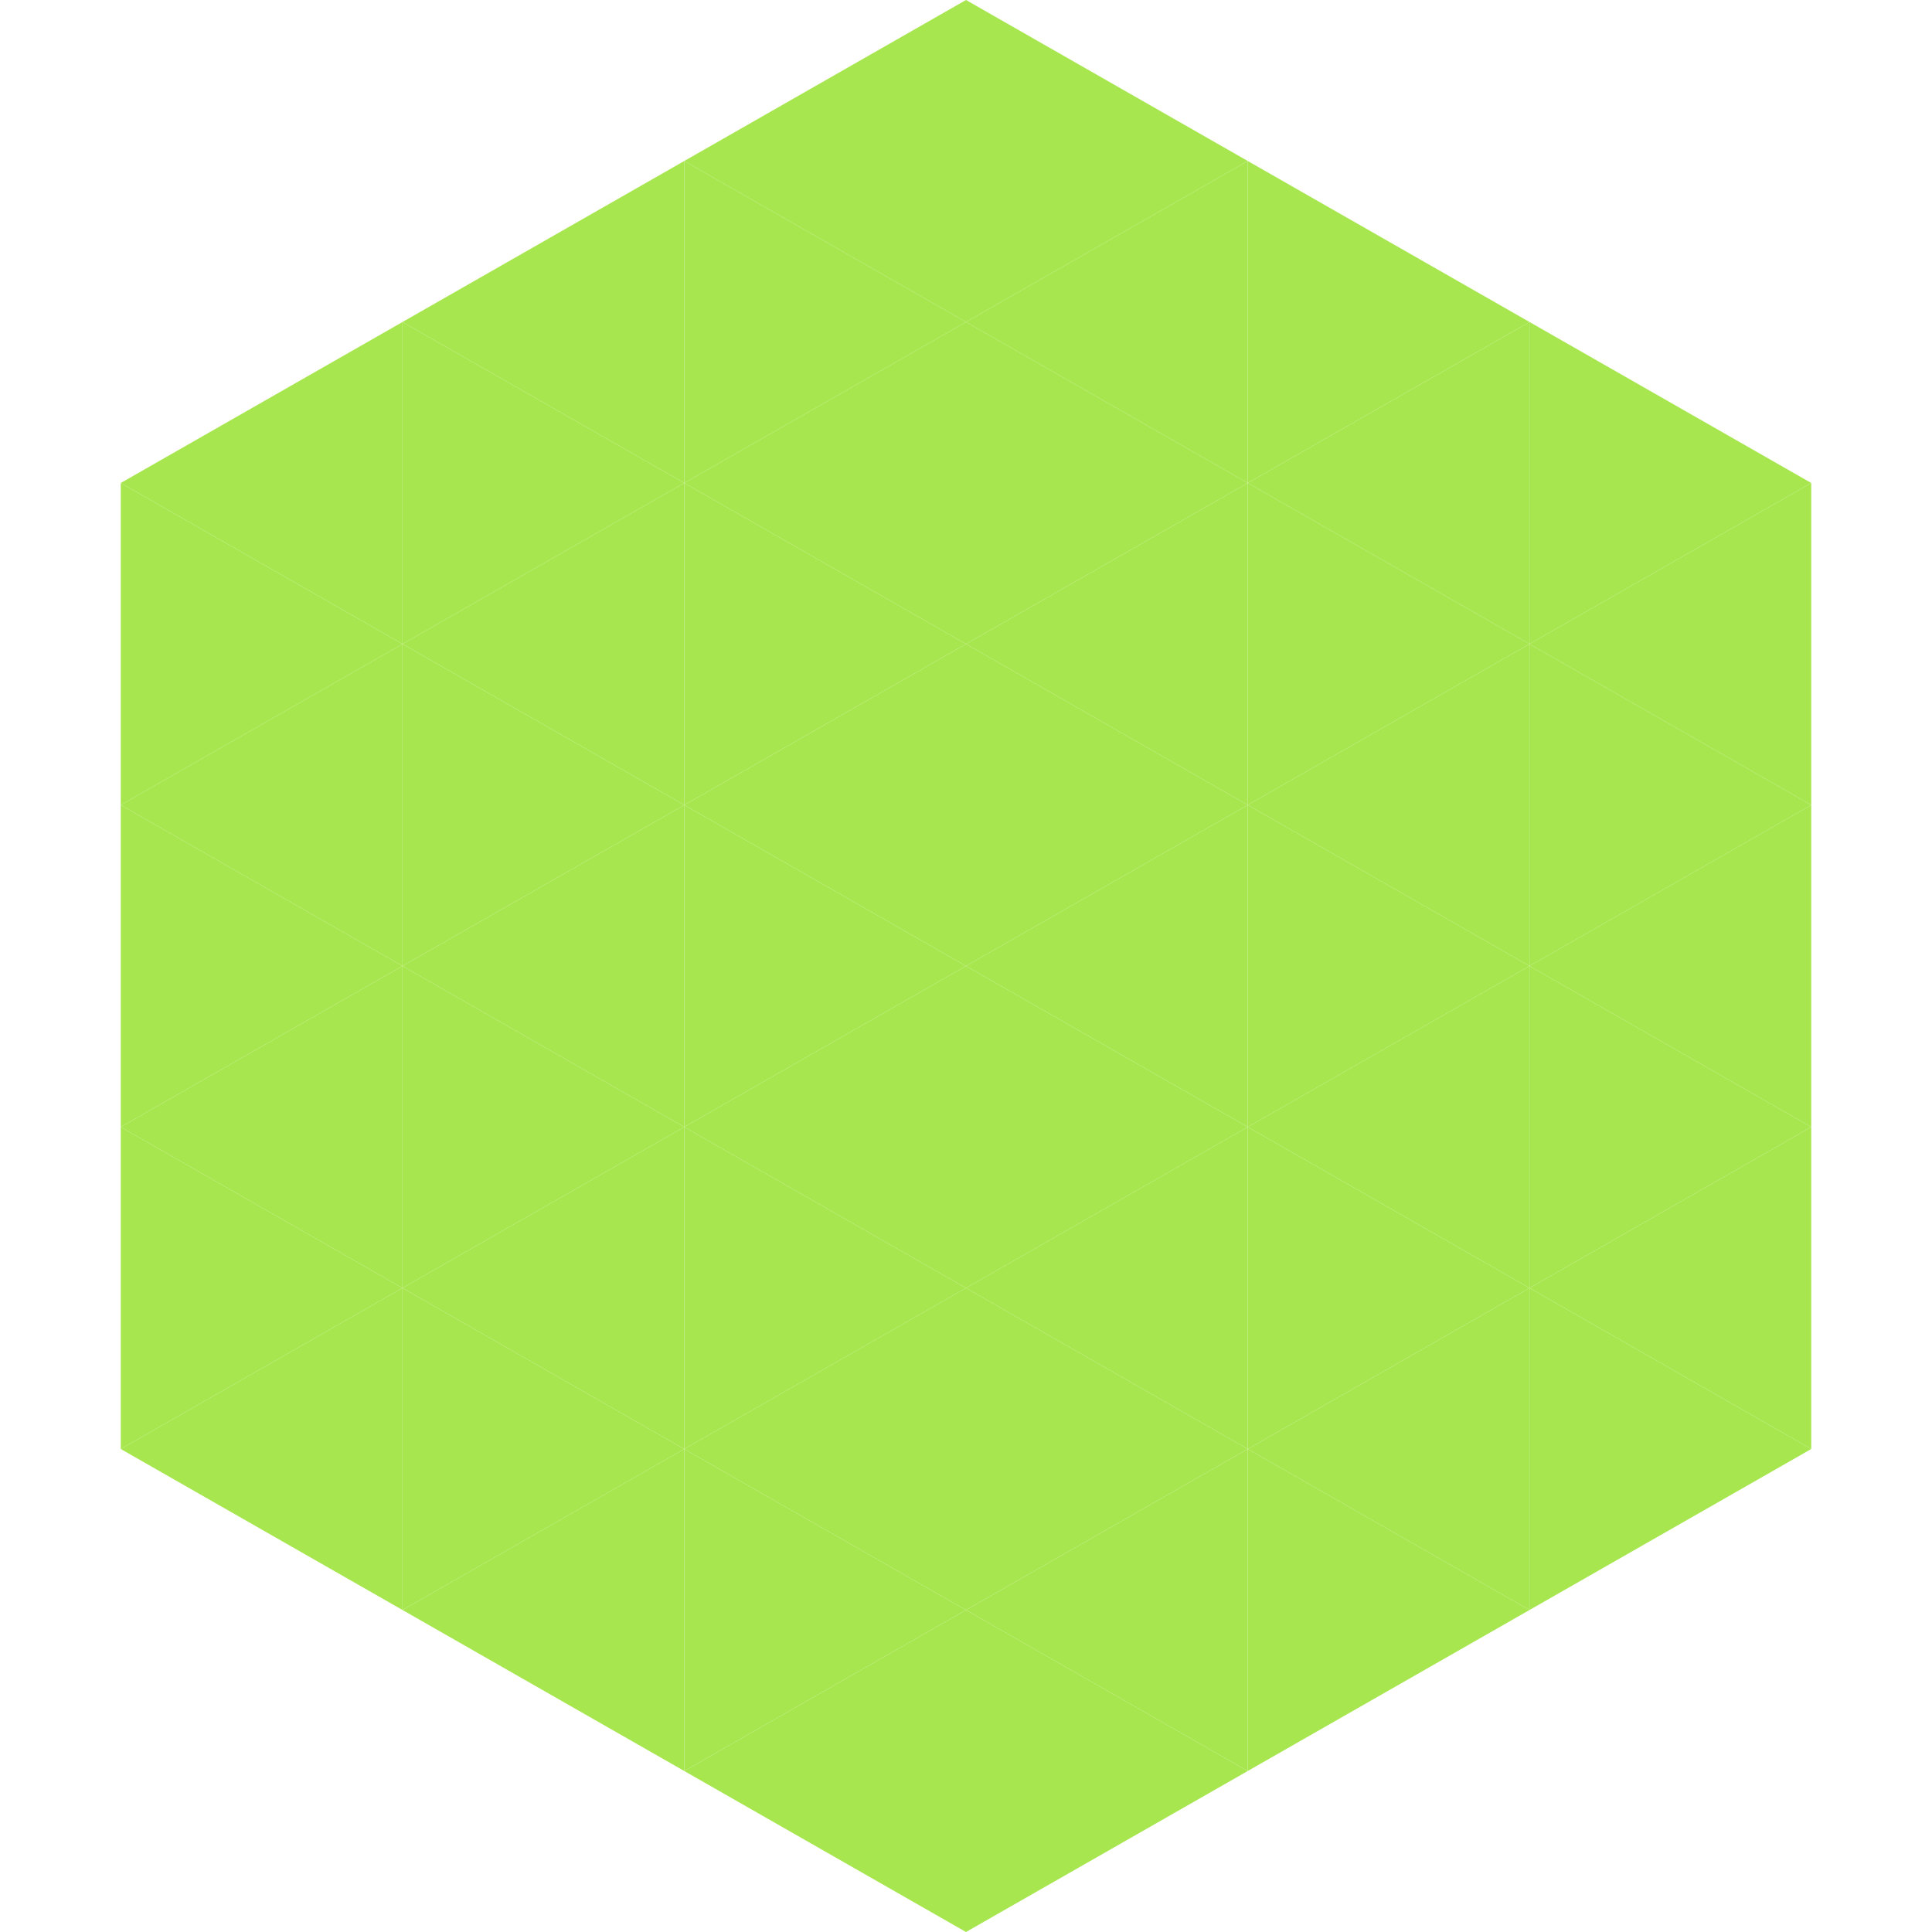
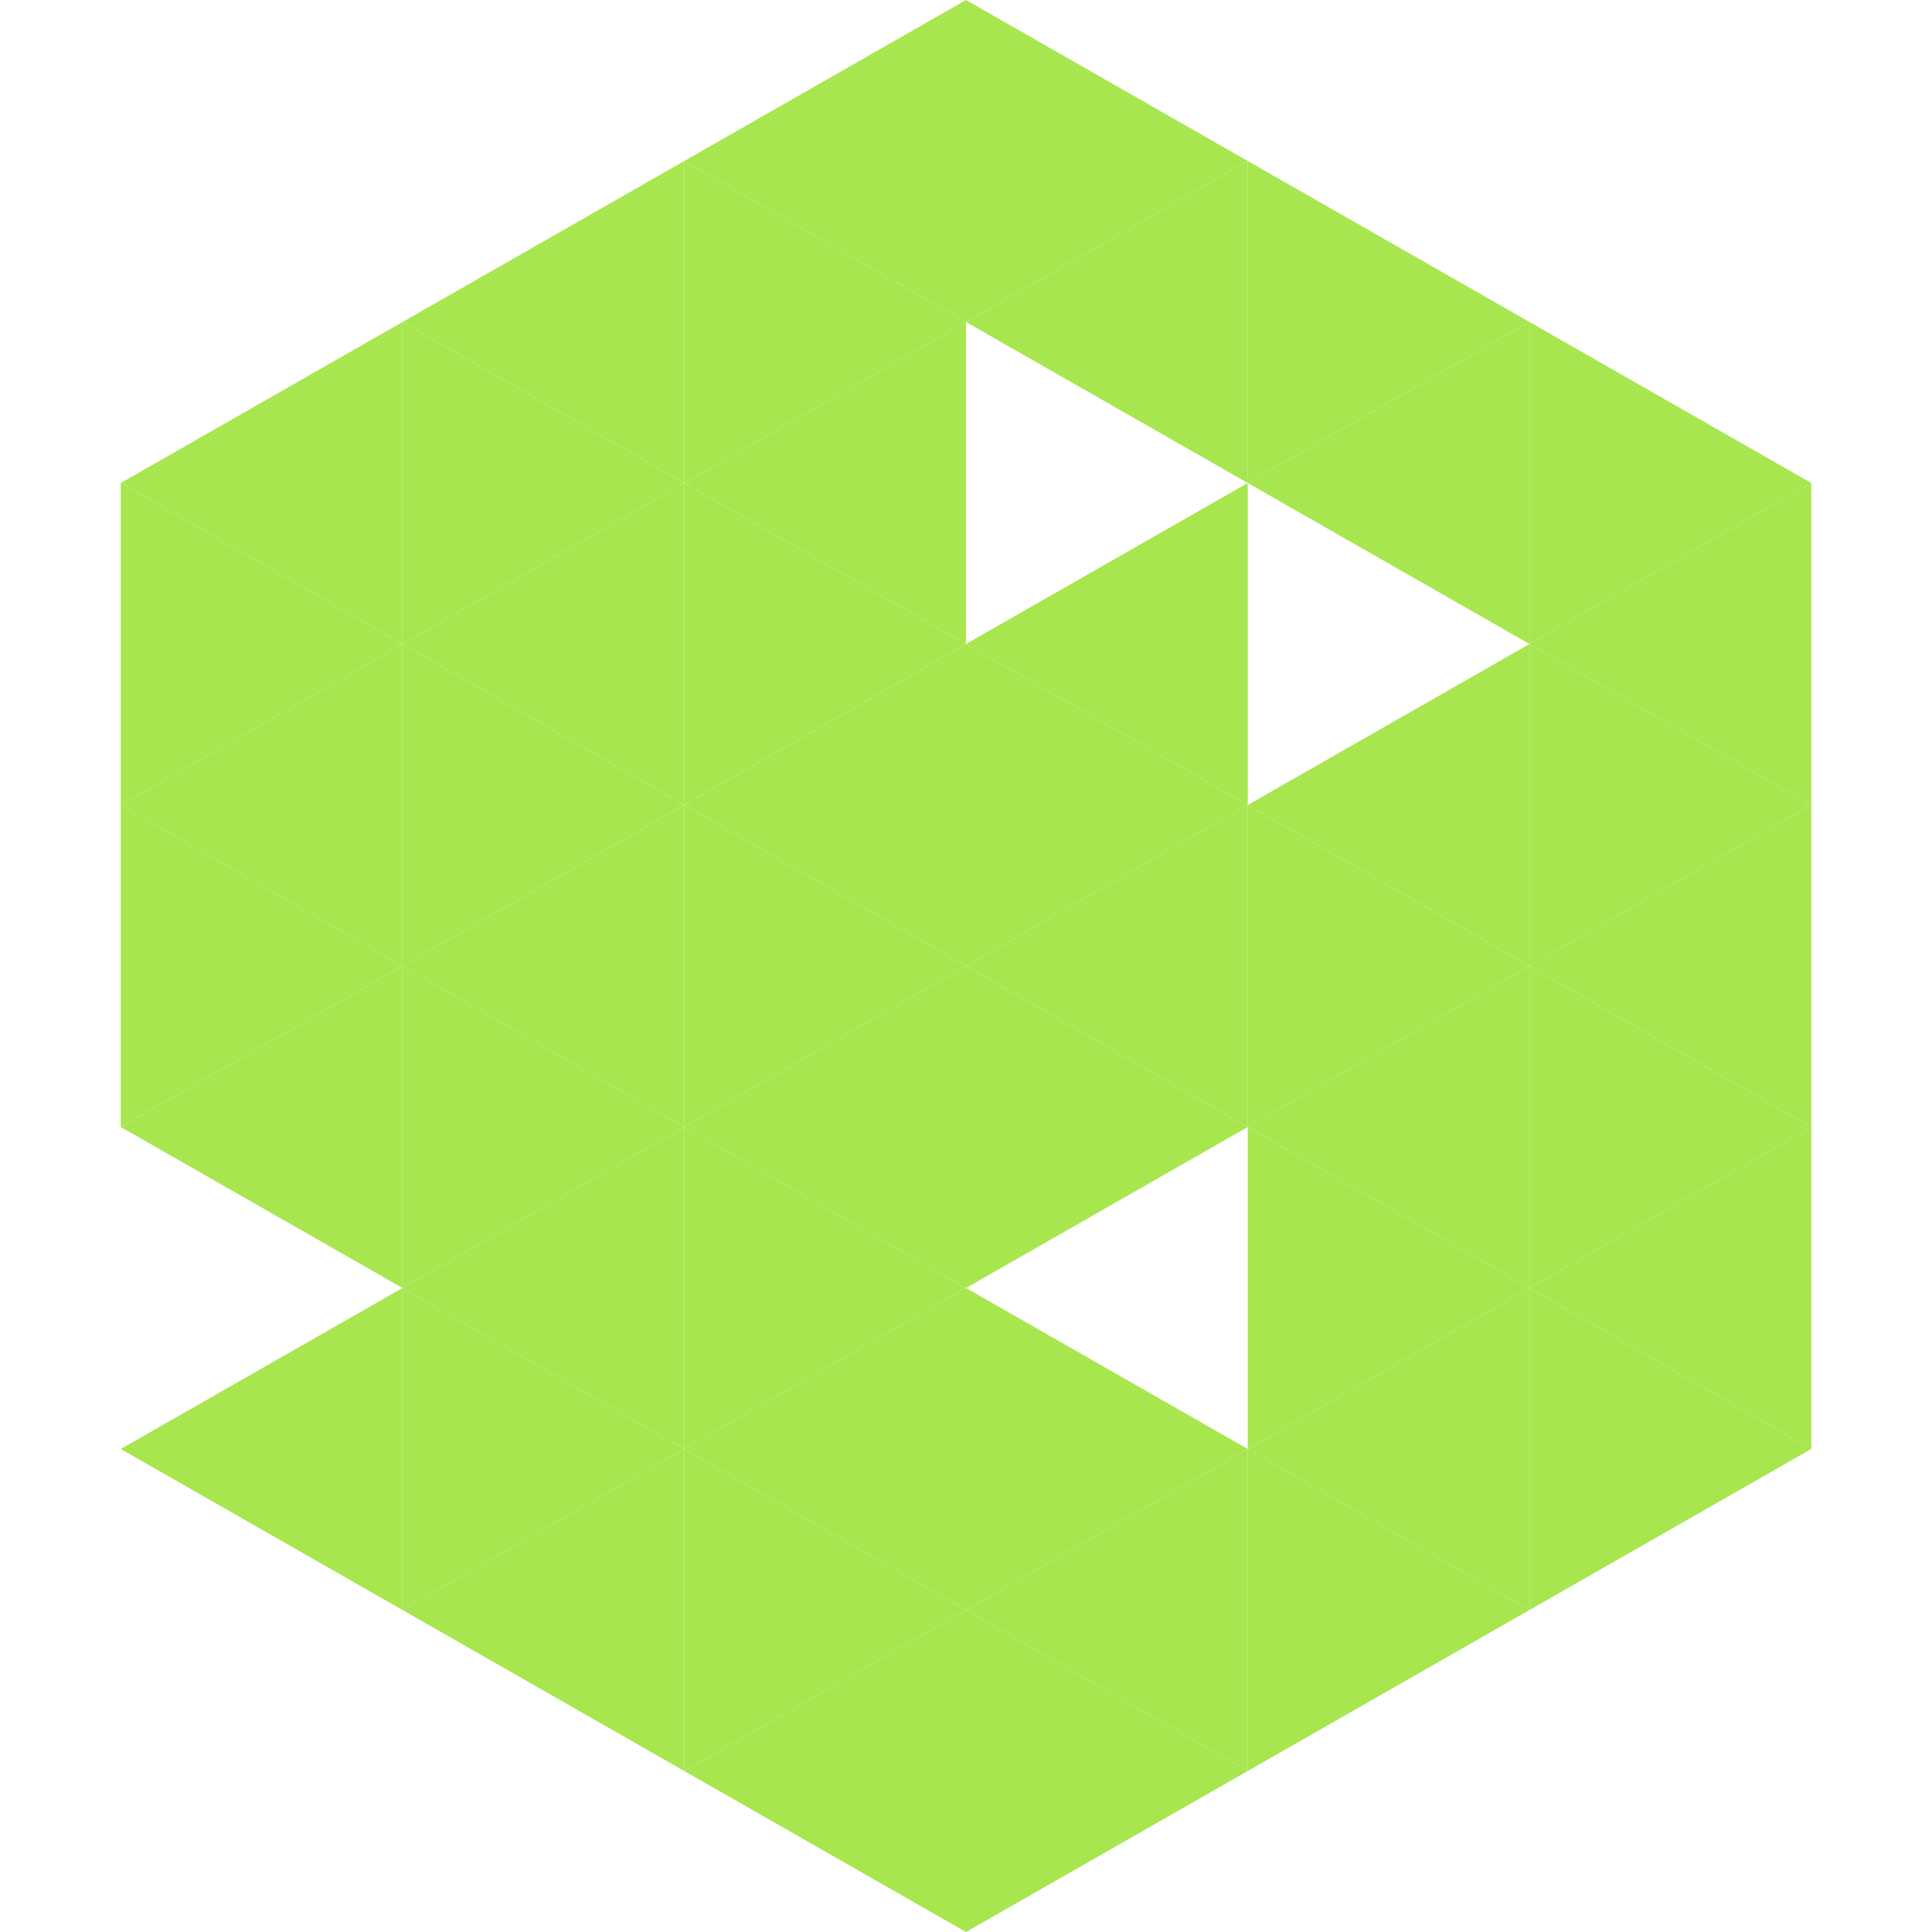
<svg xmlns="http://www.w3.org/2000/svg" width="240" height="240">
  <polygon points="50,40 15,60 50,80" style="fill:rgb(167,230,79)" />
  <polygon points="190,40 225,60 190,80" style="fill:rgb(167,230,79)" />
  <polygon points="15,60 50,80 15,100" style="fill:rgb(167,230,79)" />
  <polygon points="225,60 190,80 225,100" style="fill:rgb(167,230,79)" />
  <polygon points="50,80 15,100 50,120" style="fill:rgb(167,230,79)" />
  <polygon points="190,80 225,100 190,120" style="fill:rgb(167,230,79)" />
  <polygon points="15,100 50,120 15,140" style="fill:rgb(167,230,79)" />
  <polygon points="225,100 190,120 225,140" style="fill:rgb(167,230,79)" />
  <polygon points="50,120 15,140 50,160" style="fill:rgb(167,230,79)" />
  <polygon points="190,120 225,140 190,160" style="fill:rgb(167,230,79)" />
-   <polygon points="15,140 50,160 15,180" style="fill:rgb(167,230,79)" />
  <polygon points="225,140 190,160 225,180" style="fill:rgb(167,230,79)" />
  <polygon points="50,160 15,180 50,200" style="fill:rgb(167,230,79)" />
  <polygon points="190,160 225,180 190,200" style="fill:rgb(167,230,79)" />
  <polygon points="15,180 50,200 15,220" style="fill:rgb(255,255,255); fill-opacity:0" />
  <polygon points="225,180 190,200 225,220" style="fill:rgb(255,255,255); fill-opacity:0" />
  <polygon points="50,0 85,20 50,40" style="fill:rgb(255,255,255); fill-opacity:0" />
  <polygon points="190,0 155,20 190,40" style="fill:rgb(255,255,255); fill-opacity:0" />
  <polygon points="85,20 50,40 85,60" style="fill:rgb(167,230,79)" />
  <polygon points="155,20 190,40 155,60" style="fill:rgb(167,230,79)" />
  <polygon points="50,40 85,60 50,80" style="fill:rgb(167,230,79)" />
  <polygon points="190,40 155,60 190,80" style="fill:rgb(167,230,79)" />
  <polygon points="85,60 50,80 85,100" style="fill:rgb(167,230,79)" />
-   <polygon points="155,60 190,80 155,100" style="fill:rgb(167,230,79)" />
  <polygon points="50,80 85,100 50,120" style="fill:rgb(167,230,79)" />
  <polygon points="190,80 155,100 190,120" style="fill:rgb(167,230,79)" />
  <polygon points="85,100 50,120 85,140" style="fill:rgb(167,230,79)" />
  <polygon points="155,100 190,120 155,140" style="fill:rgb(167,230,79)" />
  <polygon points="50,120 85,140 50,160" style="fill:rgb(167,230,79)" />
  <polygon points="190,120 155,140 190,160" style="fill:rgb(167,230,79)" />
  <polygon points="85,140 50,160 85,180" style="fill:rgb(167,230,79)" />
  <polygon points="155,140 190,160 155,180" style="fill:rgb(167,230,79)" />
  <polygon points="50,160 85,180 50,200" style="fill:rgb(167,230,79)" />
  <polygon points="190,160 155,180 190,200" style="fill:rgb(167,230,79)" />
  <polygon points="85,180 50,200 85,220" style="fill:rgb(167,230,79)" />
  <polygon points="155,180 190,200 155,220" style="fill:rgb(167,230,79)" />
  <polygon points="120,0 85,20 120,40" style="fill:rgb(167,230,79)" />
  <polygon points="120,0 155,20 120,40" style="fill:rgb(167,230,79)" />
  <polygon points="85,20 120,40 85,60" style="fill:rgb(167,230,79)" />
  <polygon points="155,20 120,40 155,60" style="fill:rgb(167,230,79)" />
  <polygon points="120,40 85,60 120,80" style="fill:rgb(167,230,79)" />
-   <polygon points="120,40 155,60 120,80" style="fill:rgb(167,230,79)" />
  <polygon points="85,60 120,80 85,100" style="fill:rgb(167,230,79)" />
  <polygon points="155,60 120,80 155,100" style="fill:rgb(167,230,79)" />
  <polygon points="120,80 85,100 120,120" style="fill:rgb(167,230,79)" />
  <polygon points="120,80 155,100 120,120" style="fill:rgb(167,230,79)" />
  <polygon points="85,100 120,120 85,140" style="fill:rgb(167,230,79)" />
  <polygon points="155,100 120,120 155,140" style="fill:rgb(167,230,79)" />
  <polygon points="120,120 85,140 120,160" style="fill:rgb(167,230,79)" />
  <polygon points="120,120 155,140 120,160" style="fill:rgb(167,230,79)" />
  <polygon points="85,140 120,160 85,180" style="fill:rgb(167,230,79)" />
-   <polygon points="155,140 120,160 155,180" style="fill:rgb(167,230,79)" />
  <polygon points="120,160 85,180 120,200" style="fill:rgb(167,230,79)" />
  <polygon points="120,160 155,180 120,200" style="fill:rgb(167,230,79)" />
  <polygon points="85,180 120,200 85,220" style="fill:rgb(167,230,79)" />
  <polygon points="155,180 120,200 155,220" style="fill:rgb(167,230,79)" />
  <polygon points="120,200 85,220 120,240" style="fill:rgb(167,230,79)" />
  <polygon points="120,200 155,220 120,240" style="fill:rgb(167,230,79)" />
  <polygon points="85,220 120,240 85,260" style="fill:rgb(255,255,255); fill-opacity:0" />
  <polygon points="155,220 120,240 155,260" style="fill:rgb(255,255,255); fill-opacity:0" />
</svg>